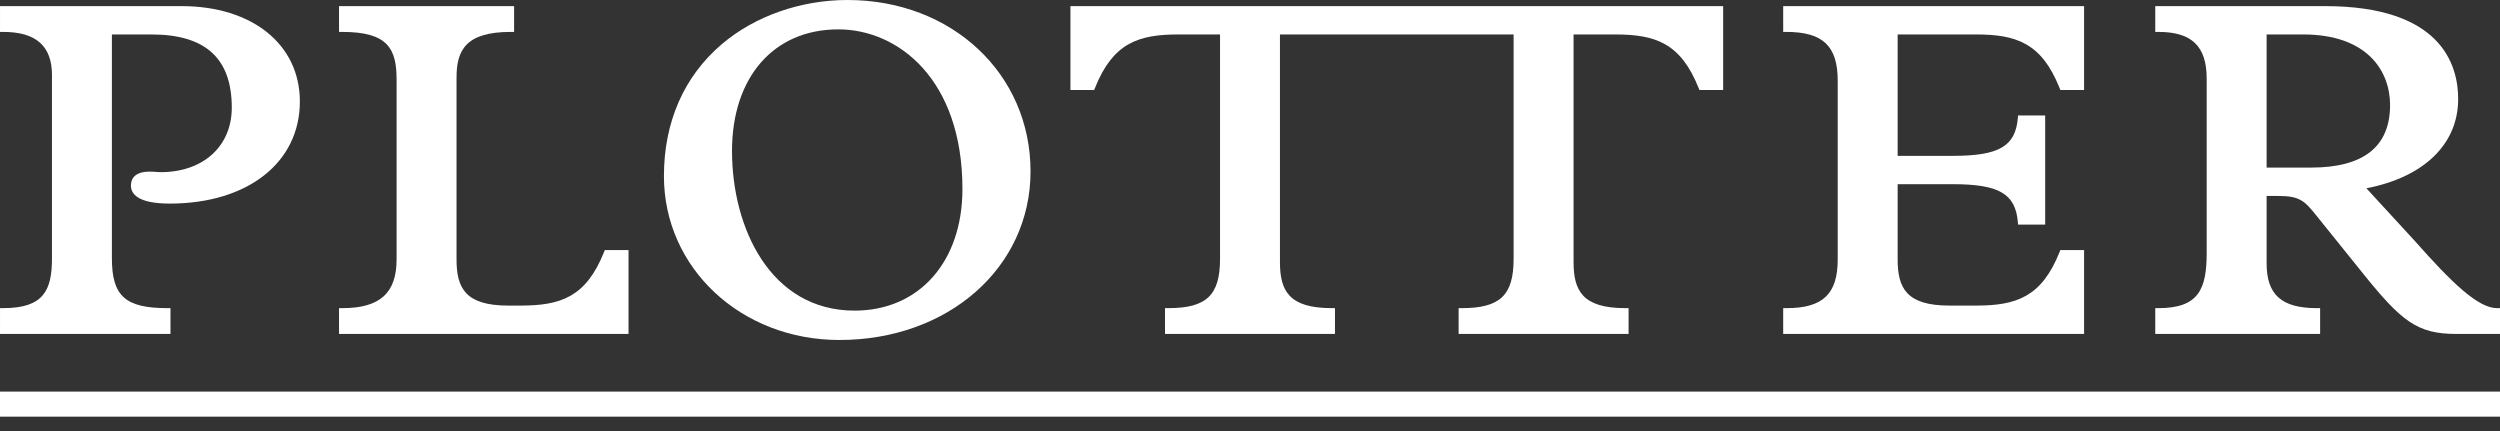
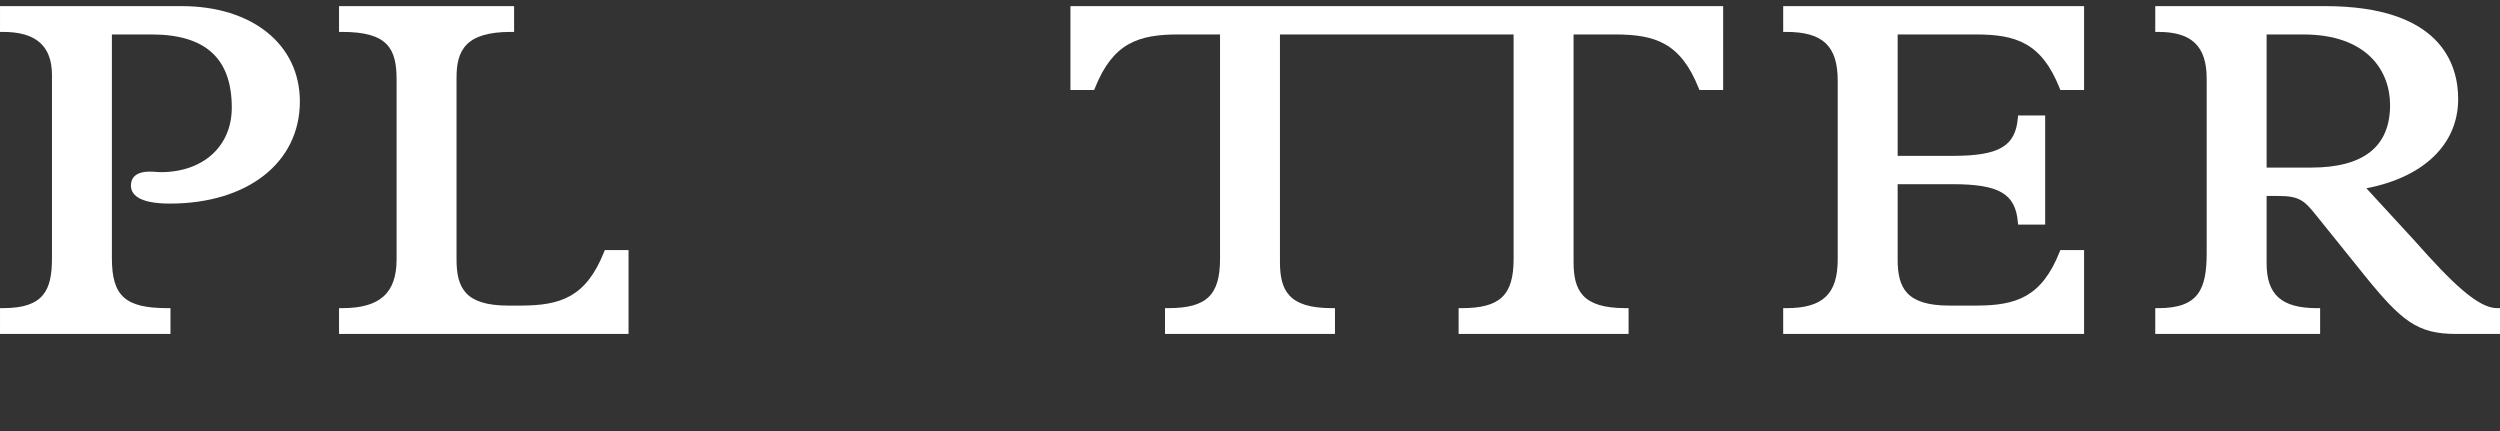
<svg xmlns="http://www.w3.org/2000/svg" version="1.1" id="レイヤー_1" x="0px" y="0px" viewBox="0 0 290 50" enable-background="new 0 0 290 50" xml:space="preserve">
  <rect x="0" y="0" width="290" height="50" fill="#333333" stroke="none" />
  <g>
    <g>
      <path fill="#FFFFFF" d="M21.058,0.71H0.001v2.992h0.374c3.804,0,5.653,1.638,5.653,5.004v21.265c0,3.657-0.924,5.773-5.653,5.773    H0.001v2.993h19.774v-2.993h-0.374c-4.861,0-6.421-1.403-6.421-5.773V3.996h4.588c6.27,0,9.319,2.777,9.319,8.491    c0,4.477-3.316,7.484-8.252,7.484c-0.112,0-0.259-0.01-0.427-0.023c-0.247-0.018-0.536-0.039-0.831-0.039    c-1.809,0-2.19,0.879-2.19,1.619c0,0.953,0.784,2.088,4.511,2.088c9.023,0,15.086-4.758,15.086-11.839    C34.784,5.157,29.267,0.71,21.058,0.71z" />
-       <path fill="#FFFFFF" d="M98.309,0c-5.444,0-10.761,1.871-14.591,5.133c-4.384,3.737-6.702,9.027-6.702,15.299    c0,10.658,8.938,19.007,20.347,19.007c12.645,0,22.179-8.407,22.179-19.554C119.542,8.549,110.414,0,98.309,0z M111.643,21.923    c0,8.439-5.025,14.109-12.508,14.109c-9.771,0-14.222-9.598-14.222-18.515c0-8.572,4.84-14.11,12.333-14.11    C104.18,3.407,111.643,9.2,111.643,21.923z" />
      <path fill="#FFFFFF" d="M289.649,35.744c-2.198,0-5.276-2.982-9.528-7.791L274.5,21.84c6.681-1.286,10.648-5.123,10.648-10.355    c0-4.024-2.007-10.775-15.44-10.775H250.01v2.992h0.373c3.869,0,5.593,1.67,5.593,5.418v20.204c0,4.164-0.891,6.421-5.593,6.421    h-0.373v2.993h19.124v-2.993h-0.374c-4.089,0-5.833-1.55-5.833-5.181V22.73h1.341c2.492,0,3.048,0.549,4.437,2.282l5.467,6.791    c4.399,5.456,6.232,6.934,10.748,6.934H290v-2.993H289.649z M277.249,12.192c0,4.809-3.075,7.247-9.14,7.247h-5.182V3.996h4.237    C274.6,3.996,277.249,8.23,277.249,12.192z" />
      <path fill="#FFFFFF" d="M124.171,10.44h2.752l0.094-0.235c2.087-5.219,5.018-6.209,9.699-6.209h4.808v26.035    c0,4.218-1.573,5.713-6.01,5.713h-0.374v2.993h19.717v-2.993h-0.374c-5.005,0-6.009-2.05-6.009-5.359V3.996h27.104v26.035    c0,4.218-1.57,5.713-6.006,5.713H169.2v2.993h19.716v-2.993h-0.374c-5.004,0-6.009-2.05-6.009-5.359V3.996h4.808    c4.679,0,7.611,0.989,9.698,6.209l0.094,0.235h2.753V0.71h-75.715V10.44z" />
      <path fill="#FFFFFF" d="M226.527,18.079h-6.4V3.996h9.081c4.681,0,7.612,0.989,9.699,6.209l0.094,0.235h2.752V0.71h-34.903v2.992    h0.374c4.228,0,5.951,1.638,5.951,5.653v20.736c0,4.017-1.723,5.654-5.951,5.654h-0.374v2.992h34.903v-9.731h-2.752l-0.094,0.235    c-2.087,5.218-5.019,6.207-9.699,6.207h-3.075c-5.001,0-6.006-2.05-6.006-5.358v-8.724h6.4c5.361,0,7.266,1.11,7.544,4.397    l0.024,0.288h3.144V13.395h-3.144l-0.024,0.288C233.793,16.97,231.889,18.079,226.527,18.079z" />
      <path fill="#FFFFFF" d="M70.065,29.242c-2.087,5.218-5.019,6.207-9.7,6.207h-1.401c-5.001,0-6.006-2.05-6.006-5.358V8.999    c0-3.18,1.072-5.298,6.303-5.298h0.374V0.71H39.328v2.992h0.374c5.298,0,6.303,1.946,6.303,5.536v20.853    c0,3.91-1.944,5.654-6.303,5.654h-0.374v2.992h33.582v-9.731h-2.752L70.065,29.242z" />
    </g>
-     <rect y="45.426" fill="#FFFFFF" width="290" height="2.907" />
  </g>
</svg>